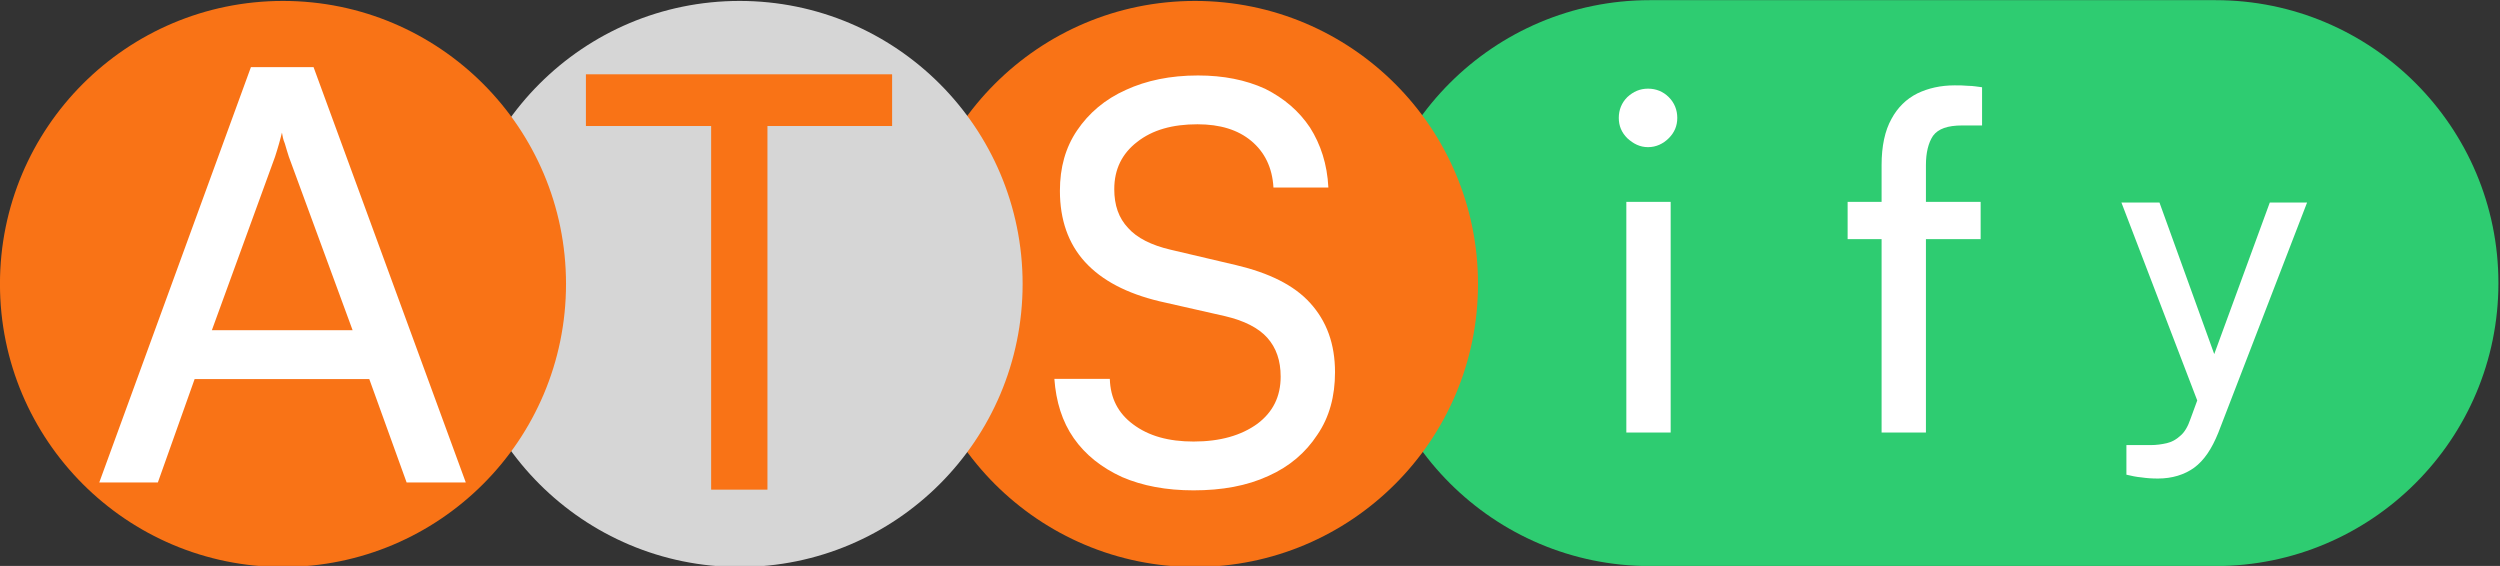
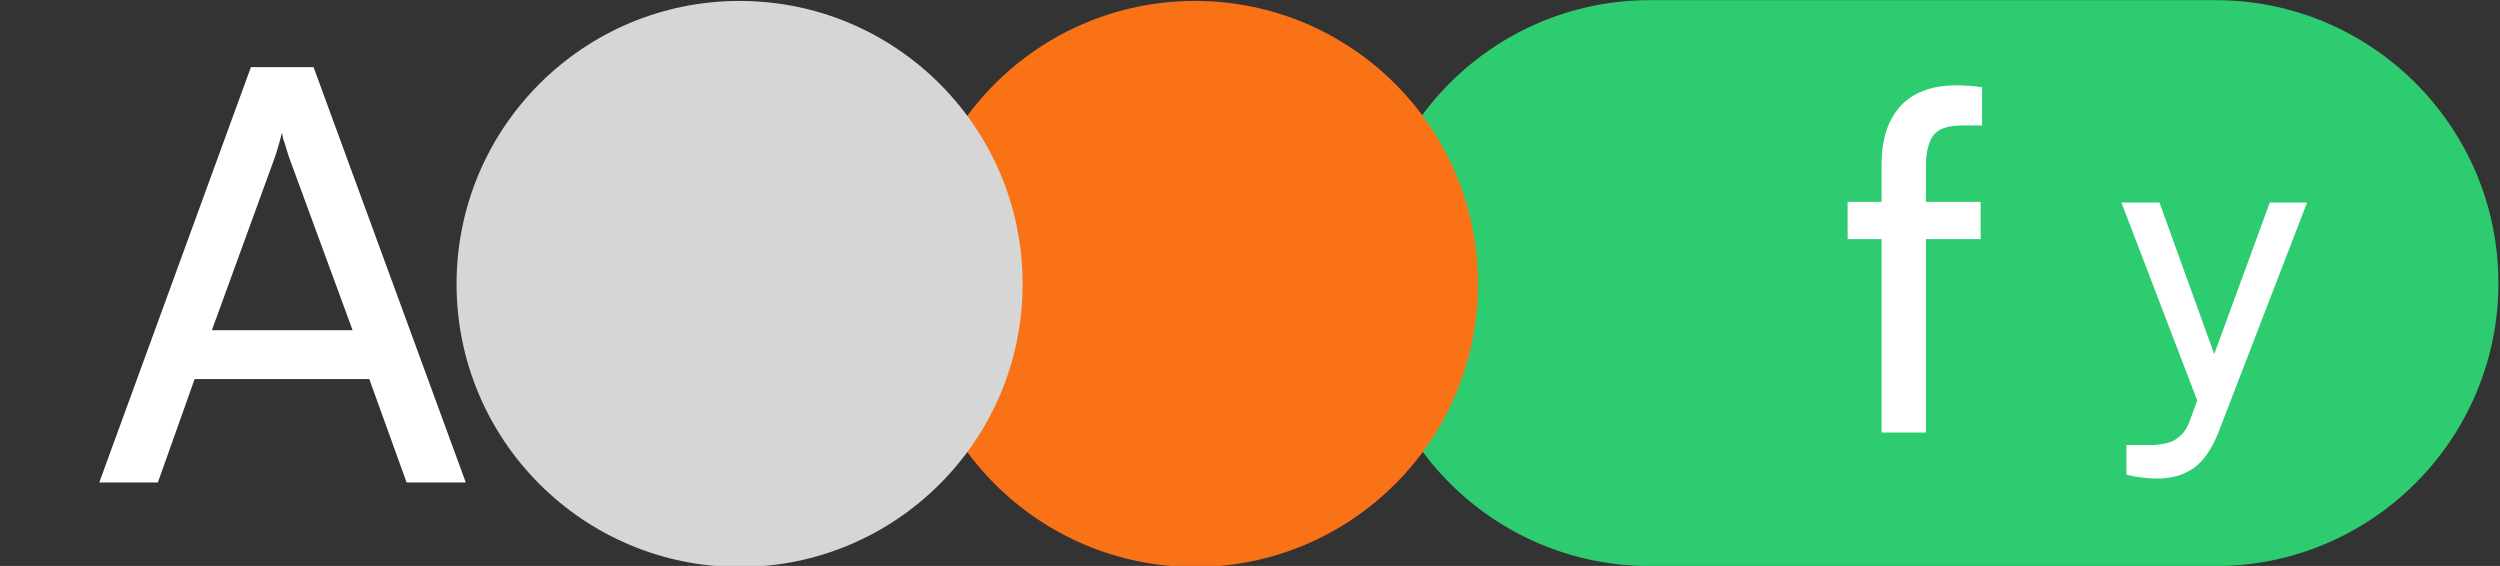
<svg xmlns="http://www.w3.org/2000/svg" width="100%" height="100%" viewBox="0 0 1767 400" version="1.1" xml:space="preserve" style="fill-rule:evenodd;clip-rule:evenodd;stroke-linejoin:round;stroke-miterlimit:2;">
  <rect x="0" y="0" width="1767" height="400" fill="#333333" stroke="none" />
  <g transform="matrix(1.87,0,0,1.87,-1597.04,-809.891)">
    <g transform="matrix(1.483,0,0,6.188,811.957,-4040.45)">
      <path d="M665.136,740.232C665.136,749.77 632.83,757.514 593.038,757.514L448.843,757.514C409.051,757.514 376.745,749.77 376.745,740.232C376.745,730.693 409.051,722.949 448.843,722.949L593.038,722.949C632.83,722.949 665.136,730.693 665.136,740.232Z" style="fill:rgb(46,204,113);" />
    </g>
    <g transform="matrix(1.3,0,0,1.3,983.802,-858.675)">
      <circle cx="247.613" cy="1076.23" r="82.288" style="fill:rgb(249,115,22);" />
    </g>
    <g transform="matrix(1.3,0,0,1.3,811.677,-858.675)">
      <circle cx="247.613" cy="1076.23" r="82.288" style="fill:rgb(214,214,214);" />
    </g>
    <g transform="matrix(1.3,0,0,1.3,639.096,-858.675)">
-       <circle cx="247.613" cy="1076.23" r="82.288" style="fill:rgb(249,115,22);" />
-     </g>
+       </g>
    <g transform="matrix(9.047,0,0,9.047,-674.835,-7665.69)">
      <g transform="matrix(24,0,0,24,172.851,915.346)">
        <path d="M0.114,-0L0.012,-0L0.276,-0.723L0.385,-0.723L0.65,-0L0.547,-0L0.482,-0.18L0.178,-0.18L0.114,-0ZM0.318,-0.567L0.208,-0.265L0.453,-0.265L0.342,-0.567C0.34,-0.574 0.337,-0.582 0.335,-0.59C0.332,-0.597 0.331,-0.603 0.33,-0.609C0.329,-0.604 0.327,-0.598 0.325,-0.59C0.323,-0.582 0.32,-0.574 0.318,-0.567Z" style="fill:white;fill-rule:nonzero;" />
      </g>
      <g transform="matrix(24,0,0,24,188.742,915.346)">
            </g>
    </g>
    <g transform="matrix(9.047,0,0,9.047,-491.333,-7662.97)">
      <g transform="matrix(24,0,0,24,172.851,915.346)">
-         <path d="M0.33,-0.678L0.33,-0L0.232,-0L0.232,-0.678L0.33,-0.678ZM0.014,-0.633L0.014,-0.723L0.547,-0.723L0.547,-0.633L0.014,-0.633Z" style="fill:rgb(249,115,22);fill-rule:nonzero;" />
-       </g>
+         </g>
      <g transform="matrix(24,0,0,24,186.327,915.346)">
            </g>
    </g>
    <g transform="matrix(8.735,0,0,8.735,-264.014,-7379.63)">
      <g transform="matrix(24,0,0,24,172.851,915.346)">
-         <path d="M0.042,-0.528C0.042,-0.57 0.052,-0.606 0.073,-0.637C0.094,-0.668 0.123,-0.693 0.161,-0.71C0.198,-0.727 0.241,-0.736 0.291,-0.736C0.337,-0.736 0.377,-0.728 0.412,-0.712C0.446,-0.695 0.473,-0.672 0.493,-0.642C0.512,-0.612 0.524,-0.576 0.526,-0.534L0.427,-0.534C0.425,-0.57 0.411,-0.598 0.387,-0.618C0.363,-0.638 0.331,-0.648 0.29,-0.648C0.245,-0.648 0.209,-0.638 0.181,-0.616C0.154,-0.595 0.14,-0.567 0.14,-0.531C0.14,-0.502 0.148,-0.479 0.165,-0.461C0.181,-0.443 0.207,-0.43 0.241,-0.422L0.36,-0.394C0.419,-0.38 0.464,-0.358 0.493,-0.326C0.523,-0.293 0.538,-0.252 0.538,-0.201C0.538,-0.158 0.528,-0.12 0.506,-0.088C0.485,-0.056 0.456,-0.031 0.418,-0.014C0.379,0.004 0.334,0.012 0.283,0.012C0.234,0.012 0.191,0.004 0.154,-0.012C0.117,-0.029 0.088,-0.052 0.067,-0.082C0.046,-0.112 0.035,-0.148 0.032,-0.189L0.132,-0.189C0.133,-0.154 0.147,-0.127 0.174,-0.107C0.202,-0.086 0.238,-0.076 0.283,-0.076C0.331,-0.076 0.369,-0.087 0.398,-0.108C0.426,-0.129 0.44,-0.157 0.44,-0.193C0.44,-0.222 0.432,-0.245 0.416,-0.263C0.4,-0.281 0.374,-0.294 0.34,-0.302L0.221,-0.329C0.163,-0.343 0.118,-0.366 0.087,-0.4C0.057,-0.433 0.042,-0.476 0.042,-0.528Z" style="fill:white;fill-rule:nonzero;" />
-       </g>
+         </g>
      <g transform="matrix(24,0,0,24,186.687,915.346)">
            </g>
    </g>
    <g transform="matrix(7.429,0,0,7.429,172.499,-6203.52)">
      <g transform="matrix(24,0,0,24,172.851,915.346)">
-         <path d="M0.068,-0L0.068,-0.489L0.162,-0.489L0.162,-0L0.068,-0ZM0.114,-0.605C0.097,-0.605 0.083,-0.612 0.07,-0.624C0.058,-0.636 0.052,-0.65 0.052,-0.667C0.052,-0.684 0.058,-0.699 0.07,-0.711C0.083,-0.723 0.097,-0.729 0.114,-0.729C0.131,-0.729 0.146,-0.723 0.158,-0.711C0.17,-0.699 0.176,-0.684 0.176,-0.667C0.176,-0.65 0.17,-0.636 0.158,-0.624C0.146,-0.612 0.131,-0.605 0.114,-0.605Z" style="fill:white;fill-rule:nonzero;" />
-       </g>
+         </g>
      <g transform="matrix(24,0,0,24,178.363,915.346)">
            </g>
    </g>
    <g transform="matrix(7.429,0,0,7.429,265.412,-6203.52)">
      <g transform="matrix(24,0,0,24,172.851,915.346)">
        <path d="M0.016,-0.489L0.298,-0.489L0.298,-0.41L0.016,-0.41L0.016,-0.489ZM0.301,-0.732L0.301,-0.651L0.259,-0.651C0.228,-0.651 0.208,-0.644 0.197,-0.629C0.187,-0.614 0.182,-0.593 0.182,-0.567L0.182,-0L0.088,-0L0.088,-0.567C0.088,-0.607 0.095,-0.64 0.109,-0.665C0.122,-0.689 0.14,-0.707 0.164,-0.719C0.187,-0.73 0.213,-0.736 0.243,-0.736C0.252,-0.736 0.262,-0.736 0.272,-0.735C0.282,-0.735 0.292,-0.733 0.301,-0.732Z" style="fill:white;fill-rule:nonzero;" />
      </g>
      <g transform="matrix(24,0,0,24,180.455,915.346)">
            </g>
    </g>
    <g transform="matrix(6.054,0,0,6.054,608.255,-4960.81)">
      <g transform="matrix(24,0,0,24,172.851,915.346)">
        <path d="M0.107,-0.489L0.279,-0.013L0.221,0.067L0.008,-0.489L0.107,-0.489ZM0.021,0.219L0.021,0.142L0.084,0.142C0.099,0.142 0.113,0.14 0.126,0.137C0.139,0.134 0.15,0.128 0.161,0.118C0.172,0.109 0.181,0.094 0.188,0.073L0.394,-0.489L0.491,-0.489L0.26,0.11C0.243,0.152 0.223,0.182 0.197,0.201C0.172,0.219 0.14,0.229 0.103,0.229C0.087,0.229 0.073,0.228 0.06,0.226C0.047,0.225 0.034,0.222 0.021,0.219Z" style="fill:white;fill-rule:nonzero;" />
      </g>
      <g transform="matrix(24,0,0,24,184.811,915.346)">
            </g>
    </g>
  </g>
</svg>